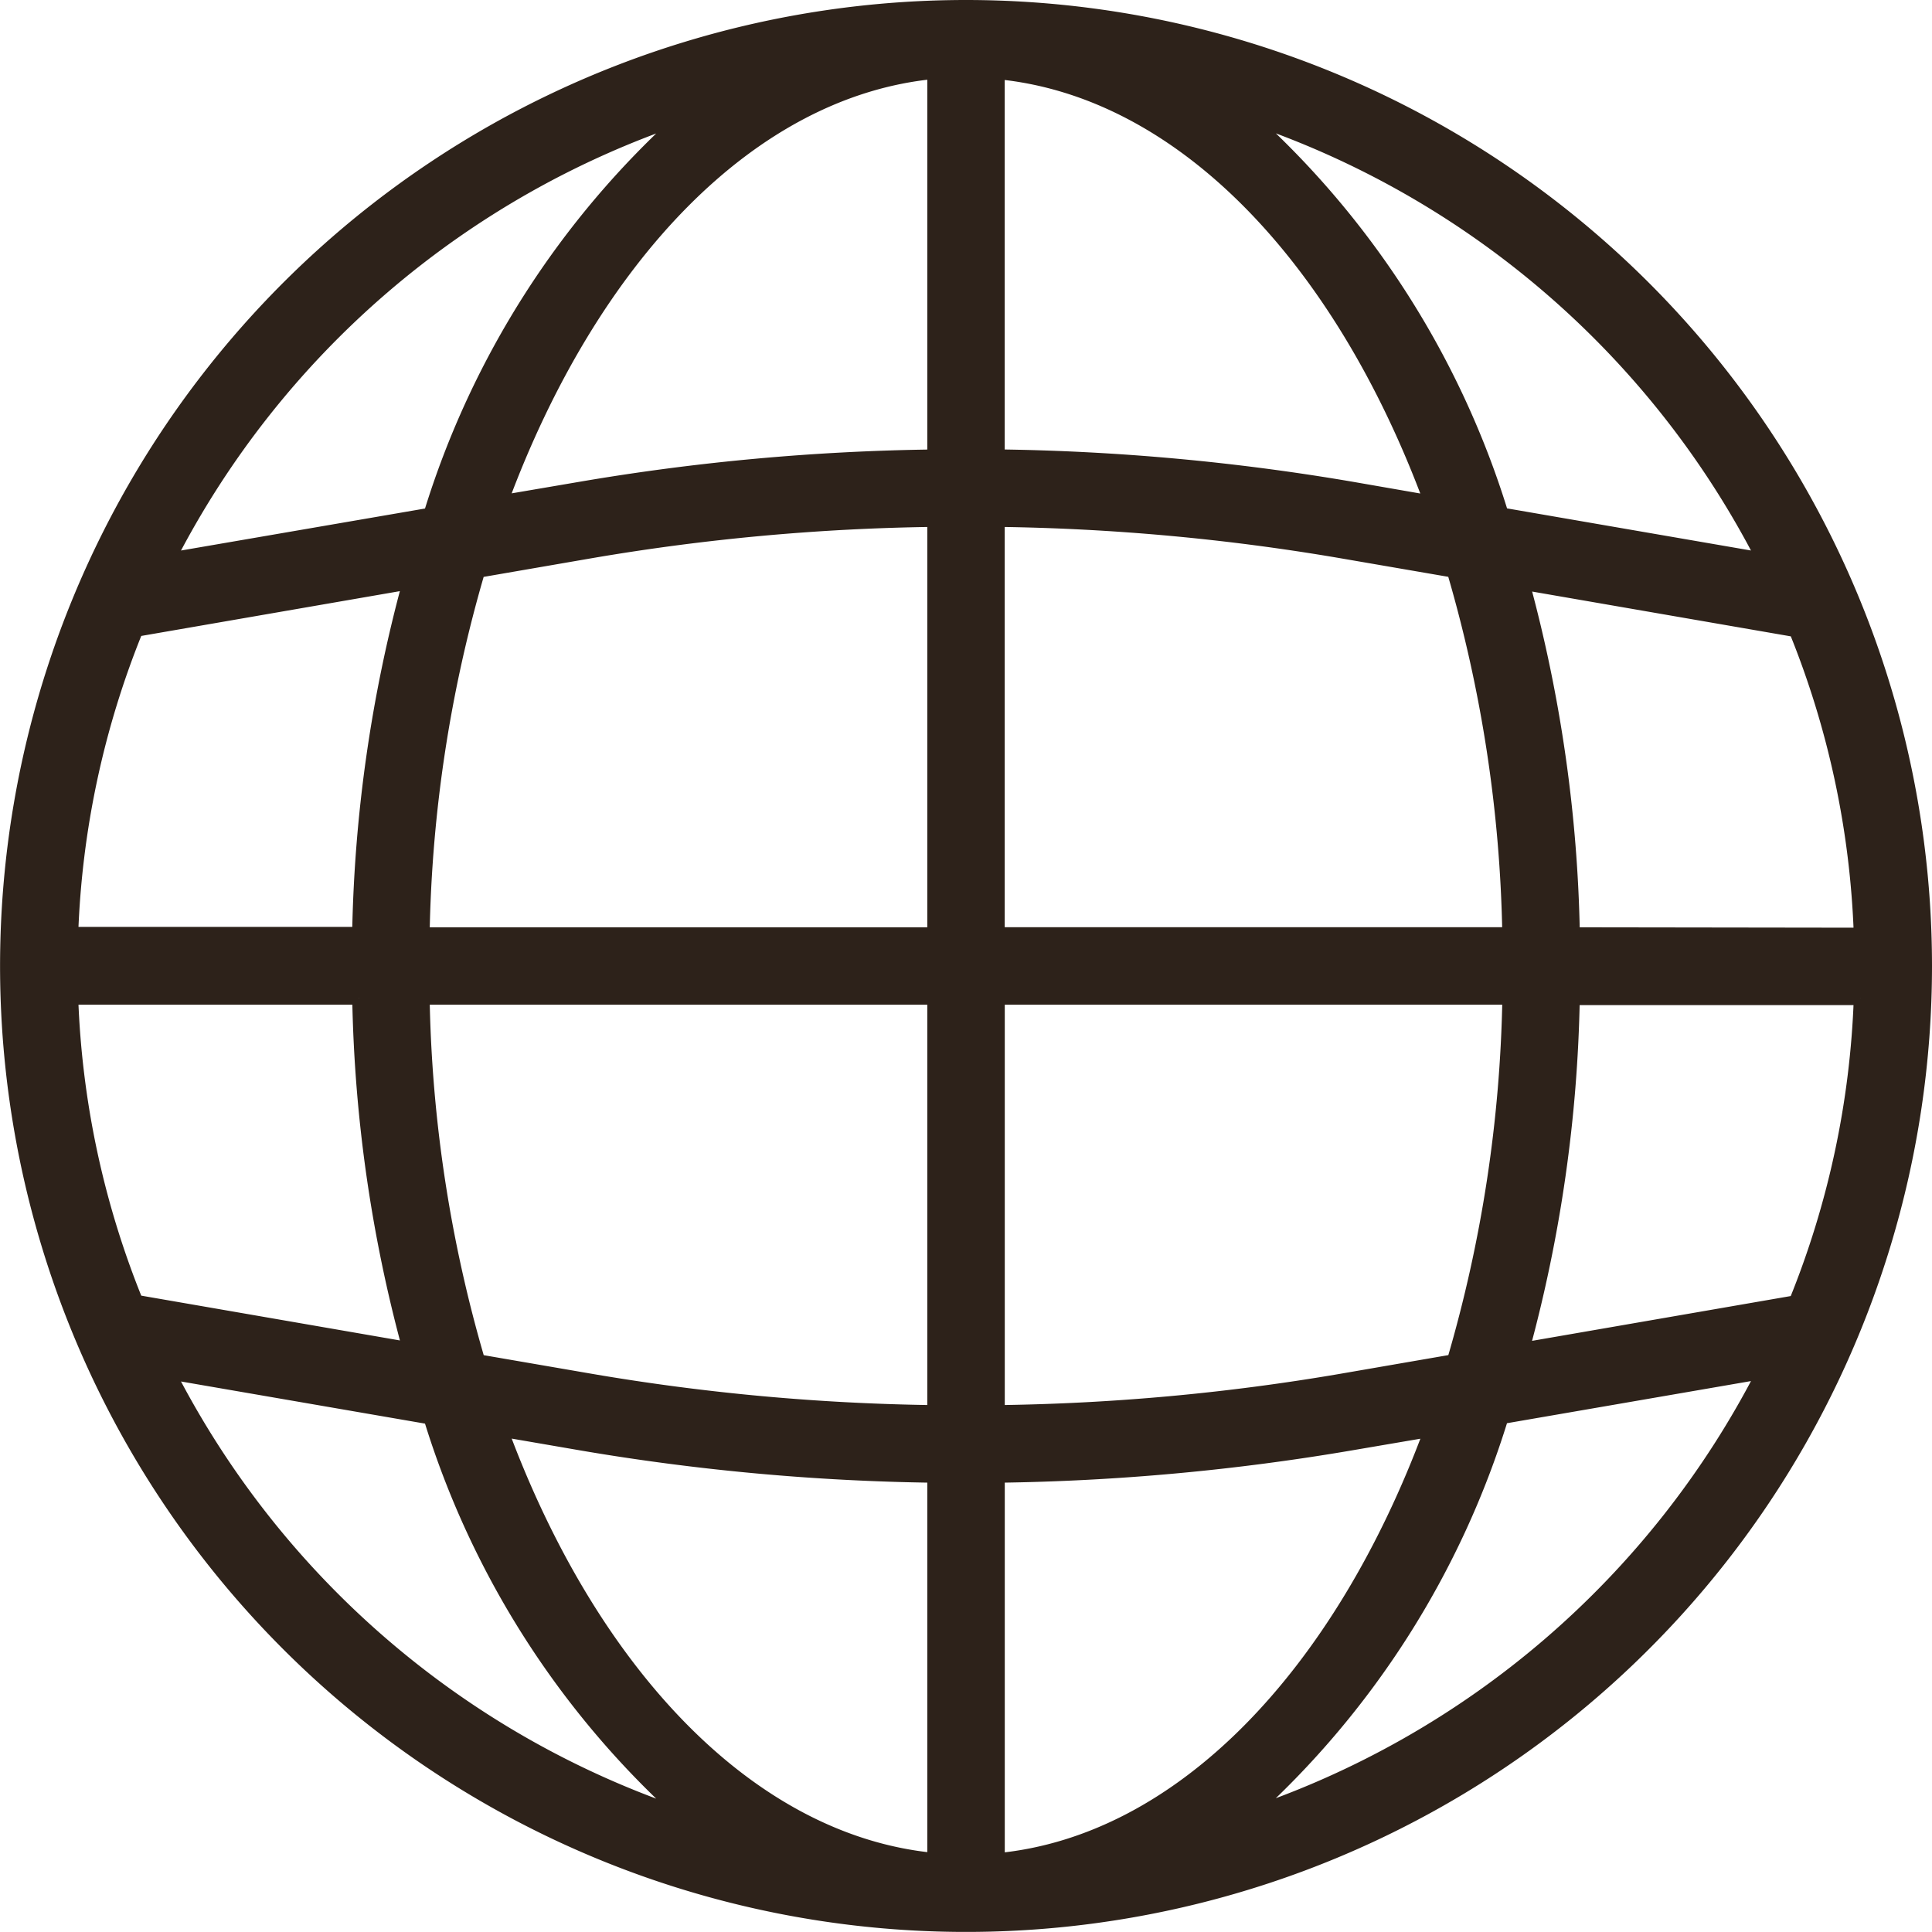
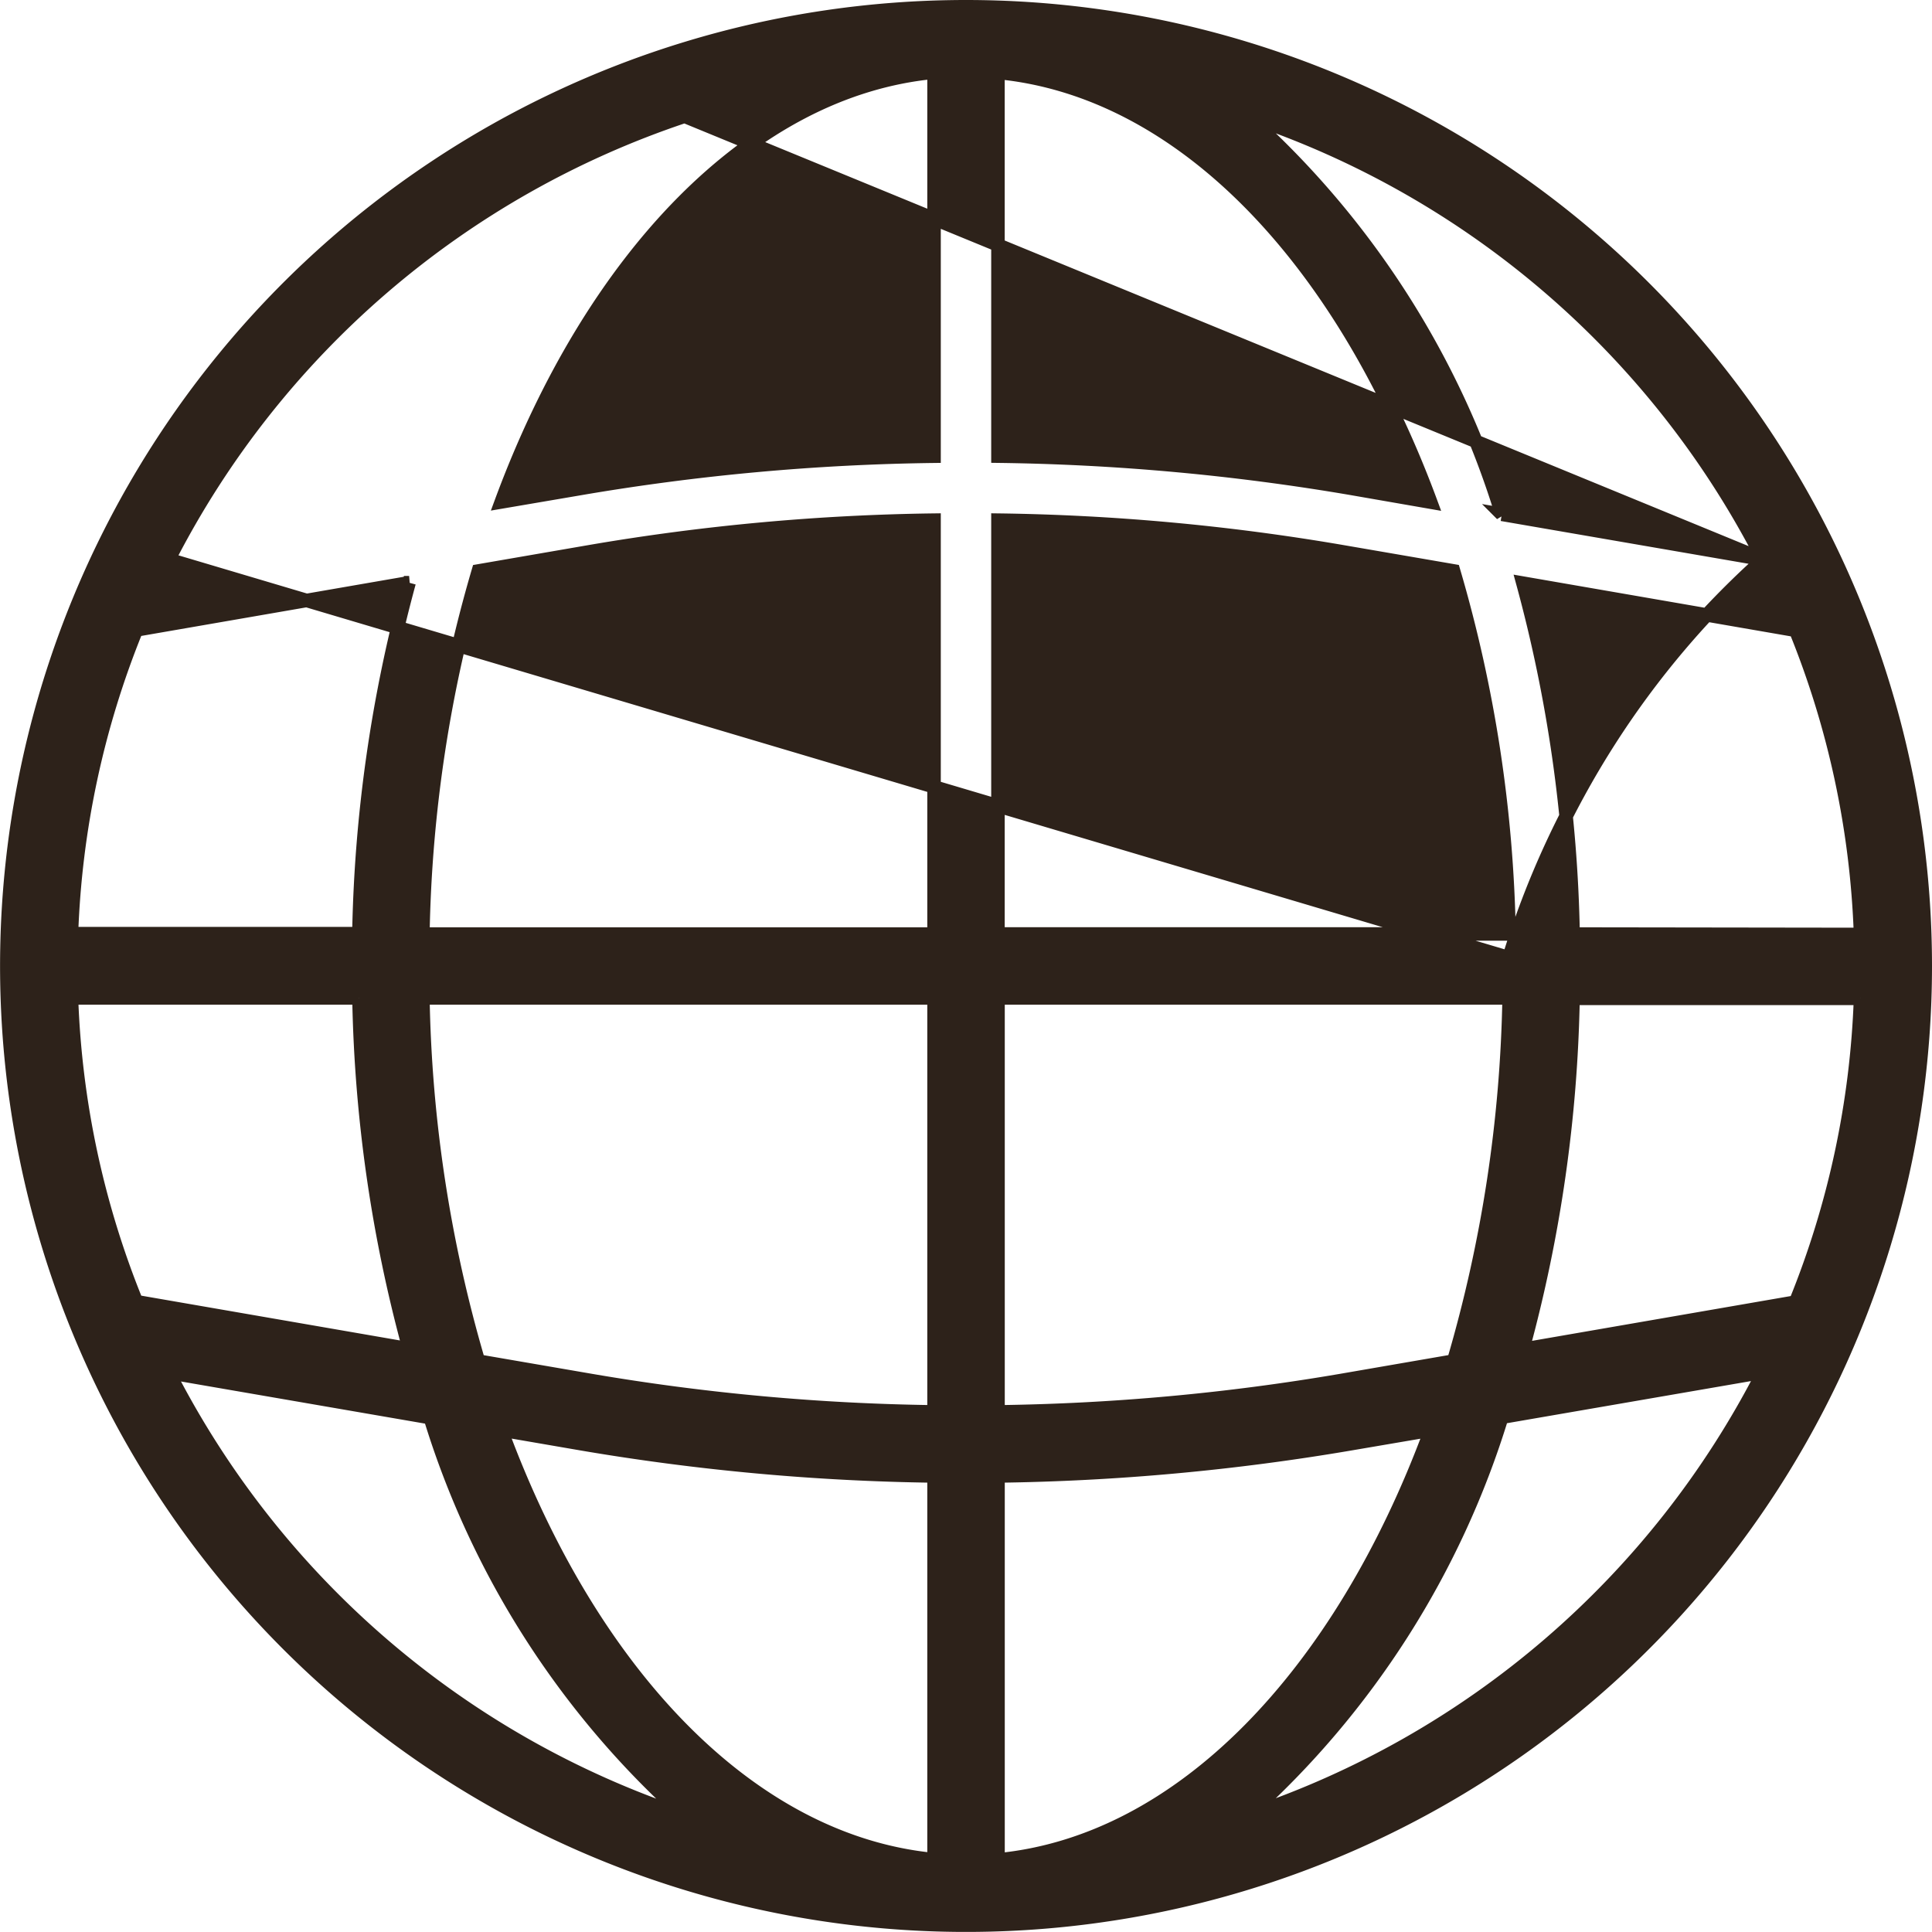
<svg xmlns="http://www.w3.org/2000/svg" width="28.627" height="28.627" viewBox="0 0 28.627 28.627">
-   <path id="Pfad_1492" data-name="Pfad 1492" d="M14.213,0A14.213,14.213,0,1,0,28.427,14.213,14.214,14.214,0,0,0,14.213,0ZM26.506,19.193l-4.042.7a21.208,21.208,0,0,0,.744-5.2h4.26A13.179,13.179,0,0,1,26.506,19.193ZM.959,14.687h4.26a21.211,21.211,0,0,0,.744,5.2l-4.042-.7A13.179,13.179,0,0,1,.959,14.687Zm.961-5.453,4.042-.7a21.211,21.211,0,0,0-.744,5.2H.959A13.179,13.179,0,0,1,1.921,9.234ZM14.687,7.607a32.6,32.6,0,0,1,5.079.464l1.672.288a20.336,20.336,0,0,1,.822,5.38H14.687Zm5.24-.47a33.582,33.582,0,0,0-5.24-.478V.974c2.716.261,5.076,2.748,6.413,6.367ZM13.74,6.66a33.576,33.576,0,0,0-5.24.478l-1.173.2c1.337-3.62,3.7-6.108,6.413-6.368ZM8.661,8.071a32.588,32.588,0,0,1,5.079-.464V13.74H6.166a20.336,20.336,0,0,1,.822-5.38ZM6.166,14.687H13.74V20.82a32.6,32.6,0,0,1-5.079-.464l-1.672-.288A20.336,20.336,0,0,1,6.166,14.687ZM8.5,21.29a33.7,33.7,0,0,0,5.24.48v5.685c-2.716-.261-5.076-2.748-6.413-6.367Zm6.188.48a33.694,33.694,0,0,0,5.24-.48l1.173-.2c-1.337,3.62-3.7,6.108-6.413,6.368Zm5.079-1.414a32.588,32.588,0,0,1-5.079.464V14.687h7.573a20.336,20.336,0,0,1-.822,5.38Zm3.442-6.616a21.208,21.208,0,0,0-.744-5.2l4.042.7a13.179,13.179,0,0,1,.961,4.506Zm2.819-5.55-3.875-.669a13.065,13.065,0,0,0-3.769-5.9A13.329,13.329,0,0,1,26.027,8.19ZM10.044,1.623a13.065,13.065,0,0,0-3.769,5.9L2.4,8.19A13.329,13.329,0,0,1,10.044,1.623ZM2.4,20.237l3.875.669a13.065,13.065,0,0,0,3.769,5.9A13.329,13.329,0,0,1,2.4,20.237ZM18.383,26.8a13.065,13.065,0,0,0,3.769-5.9l3.875-.669A13.329,13.329,0,0,1,18.383,26.8Z" transform="translate(0.1 0.1)" fill="#2d221a" stroke="#2d221a" stroke-width="0.2" />
+   <path id="Pfad_1492" data-name="Pfad 1492" d="M14.213,0A14.213,14.213,0,1,0,28.427,14.213,14.214,14.214,0,0,0,14.213,0ZM26.506,19.193l-4.042.7a21.208,21.208,0,0,0,.744-5.2h4.26A13.179,13.179,0,0,1,26.506,19.193ZM.959,14.687h4.26a21.211,21.211,0,0,0,.744,5.2l-4.042-.7A13.179,13.179,0,0,1,.959,14.687Zm.961-5.453,4.042-.7a21.211,21.211,0,0,0-.744,5.2H.959A13.179,13.179,0,0,1,1.921,9.234ZM14.687,7.607a32.6,32.6,0,0,1,5.079.464l1.672.288a20.336,20.336,0,0,1,.822,5.38H14.687Zm5.24-.47a33.582,33.582,0,0,0-5.24-.478V.974c2.716.261,5.076,2.748,6.413,6.367ZM13.74,6.66a33.576,33.576,0,0,0-5.24.478l-1.173.2c1.337-3.62,3.7-6.108,6.413-6.368ZM8.661,8.071a32.588,32.588,0,0,1,5.079-.464V13.74H6.166a20.336,20.336,0,0,1,.822-5.38ZM6.166,14.687H13.74V20.82a32.6,32.6,0,0,1-5.079-.464l-1.672-.288A20.336,20.336,0,0,1,6.166,14.687ZM8.5,21.29a33.7,33.7,0,0,0,5.24.48v5.685c-2.716-.261-5.076-2.748-6.413-6.367Zm6.188.48a33.694,33.694,0,0,0,5.24-.48l1.173-.2c-1.337,3.62-3.7,6.108-6.413,6.368Zm5.079-1.414a32.588,32.588,0,0,1-5.079.464V14.687h7.573a20.336,20.336,0,0,1-.822,5.38Zm3.442-6.616a21.208,21.208,0,0,0-.744-5.2l4.042.7a13.179,13.179,0,0,1,.961,4.506Zm2.819-5.55-3.875-.669a13.065,13.065,0,0,0-3.769-5.9A13.329,13.329,0,0,1,26.027,8.19Za13.065,13.065,0,0,0-3.769,5.9L2.4,8.19A13.329,13.329,0,0,1,10.044,1.623ZM2.4,20.237l3.875.669a13.065,13.065,0,0,0,3.769,5.9A13.329,13.329,0,0,1,2.4,20.237ZM18.383,26.8a13.065,13.065,0,0,0,3.769-5.9l3.875-.669A13.329,13.329,0,0,1,18.383,26.8Z" transform="translate(0.1 0.1)" fill="#2d221a" stroke="#2d221a" stroke-width="0.2" />
</svg>